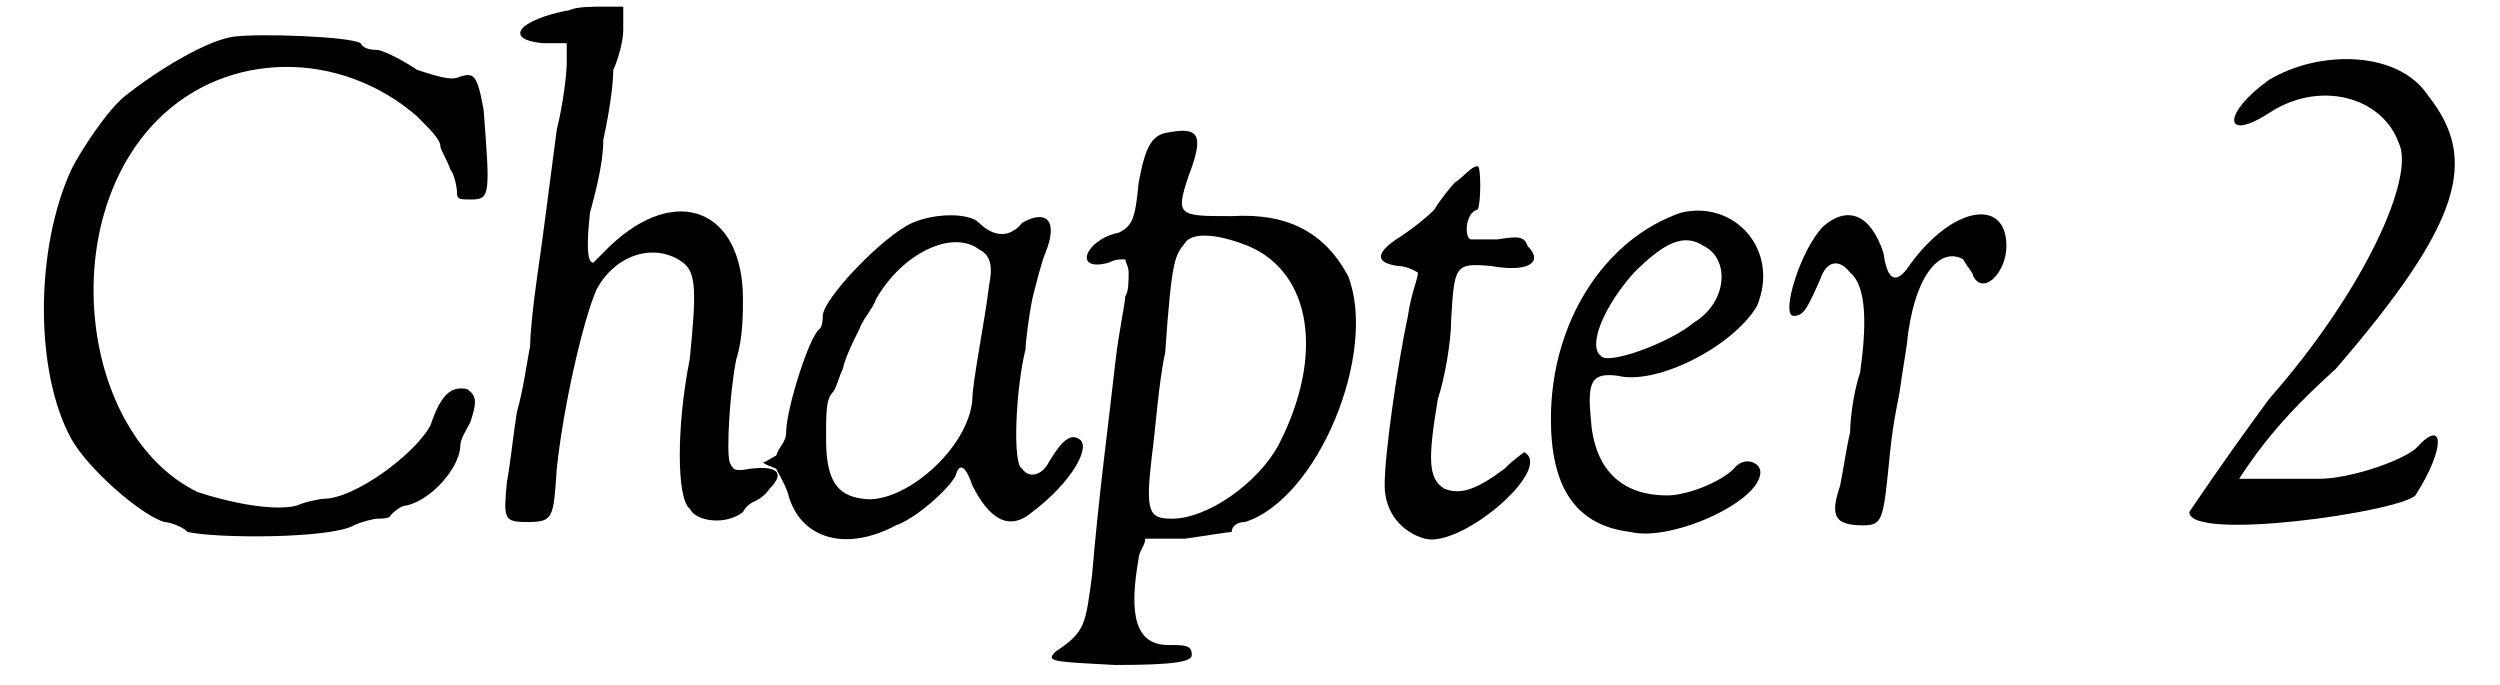
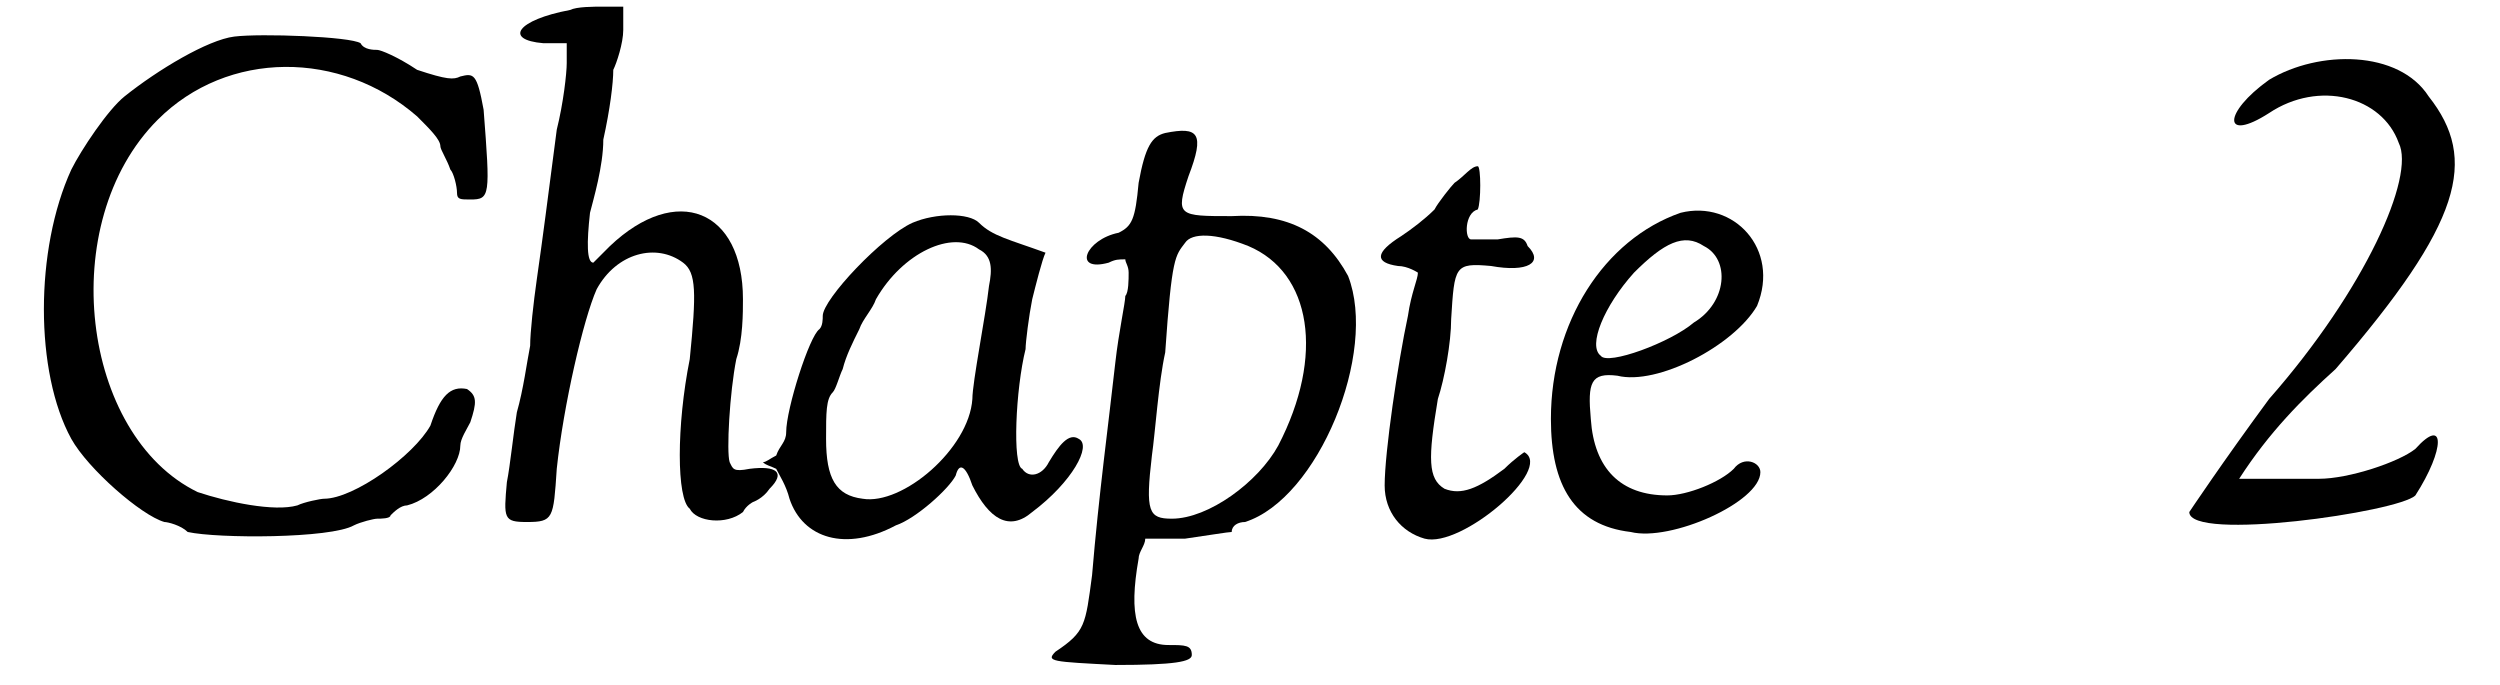
<svg xmlns="http://www.w3.org/2000/svg" xmlns:xlink="http://www.w3.org/1999/xlink" width="73px" height="20px" viewBox="0 0 739 206" version="1.1">
  <defs>
    <path id="gl4114" d="M 64 2 C 56 3 41 12 31 20 C 26 24 18 36 15 42 C 4 66 4 103 15 123 C 20 132 36 146 43 148 C 44 148 48 149 50 151 C 59 153 93 153 100 149 C 102 148 106 147 107 147 C 108 147 111 147 111 146 C 112 145 114 143 116 143 C 124 141 132 131 132 125 C 132 123 134 120 135 118 C 137 112 137 110 134 108 C 129 107 126 110 123 119 C 118 128 100 141 91 141 C 90 141 85 142 83 143 C 76 145 62 142 53 139 C 18 122 10 58 41 27 C 62 6 96 6 119 26 C 123 30 126 33 126 35 C 126 36 128 39 129 42 C 130 43 131 47 131 49 C 131 51 132 51 135 51 C 141 51 141 50 139 24 C 137 13 136 13 132 14 C 130 15 128 15 119 12 C 113 8 108 6 107 6 C 106 6 103 6 102 4 C 99 2 72 1 64 2 z" fill="black" />
    <path id="gl5131" d="M 26 3 C 10 6 6 12 18 13 C 20 13 22 13 25 13 C 25 15 25 16 25 19 C 25 22 24 31 22 39 C 19 62 18 70 16 84 C 15 91 14 100 14 104 C 13 109 12 117 10 124 C 9 130 8 140 7 145 C 6 156 6 157 13 157 C 21 157 21 156 22 141 C 24 122 30 96 34 87 C 40 76 52 73 60 79 C 64 82 64 88 62 108 C 58 128 58 150 62 153 C 64 157 73 158 78 154 C 79 152 81 151 81 151 C 81 151 84 150 86 147 C 91 142 88 140 80 141 C 75 142 75 141 74 139 C 73 136 74 118 76 108 C 78 102 78 94 78 90 C 78 63 58 55 38 74 C 36 76 33 79 33 79 C 31 79 31 73 32 64 C 33 60 36 50 36 42 C 38 33 39 25 39 21 C 40 19 42 13 42 9 C 42 7 42 4 42 2 C 39 2 38 2 36 2 C 33 2 28 2 26 3 z" fill="black" />
-     <path id="gl5132" d="M 47 4 C 38 8 20 27 20 32 C 20 33 20 35 19 36 C 16 38 9 60 9 67 C 9 70 7 71 6 74 C 4 75 3 76 2 76 C 3 77 4 77 6 78 C 7 80 9 83 10 87 C 14 99 27 103 42 95 C 48 93 58 84 60 80 C 61 76 63 77 65 83 C 70 93 76 97 83 91 C 95 82 101 71 97 69 C 94 67 91 71 88 76 C 86 80 82 81 80 78 C 77 77 78 54 81 42 C 81 40 82 32 83 27 C 84 23 86 15 87 13 C 91 3 87 0 80 4 C 76 9 71 8 67 4 C 64 1 54 1 47 4 M 67 12 C 71 14 71 18 70 23 C 69 32 65 52 65 57 C 64 72 44 89 32 87 C 24 86 21 81 21 69 C 21 61 21 57 23 55 C 24 54 25 50 26 48 C 27 44 29 40 31 36 C 32 33 35 30 36 27 C 44 13 59 6 67 12 z" fill="black" />
+     <path id="gl5132" d="M 47 4 C 38 8 20 27 20 32 C 20 33 20 35 19 36 C 16 38 9 60 9 67 C 9 70 7 71 6 74 C 4 75 3 76 2 76 C 3 77 4 77 6 78 C 7 80 9 83 10 87 C 14 99 27 103 42 95 C 48 93 58 84 60 80 C 61 76 63 77 65 83 C 70 93 76 97 83 91 C 95 82 101 71 97 69 C 94 67 91 71 88 76 C 86 80 82 81 80 78 C 77 77 78 54 81 42 C 81 40 82 32 83 27 C 84 23 86 15 87 13 C 76 9 71 8 67 4 C 64 1 54 1 47 4 M 67 12 C 71 14 71 18 70 23 C 69 32 65 52 65 57 C 64 72 44 89 32 87 C 24 86 21 81 21 69 C 21 61 21 57 23 55 C 24 54 25 50 26 48 C 27 44 29 40 31 36 C 32 33 35 30 36 27 C 44 13 59 6 67 12 z" fill="black" />
    <path id="gl5133" d="M 36 6 C 32 7 30 10 28 21 C 27 32 26 34 22 36 C 12 38 8 48 19 45 C 21 44 22 44 24 44 C 24 45 25 46 25 48 C 25 50 25 54 24 55 C 24 57 22 66 21 75 C 19 93 16 115 14 139 C 12 154 12 156 3 162 C 0 165 2 165 21 166 C 39 166 44 165 44 163 C 44 160 42 160 37 160 C 27 160 25 151 28 134 C 28 132 30 130 30 128 C 33 128 38 128 42 128 C 49 127 55 126 56 126 C 56 124 58 123 60 123 C 82 116 100 72 91 49 C 84 36 73 30 56 31 C 40 31 39 31 43 19 C 48 6 46 4 36 6 M 61 40 C 80 48 84 73 70 100 C 64 111 49 122 38 122 C 31 122 30 120 32 103 C 33 96 34 81 36 72 C 38 43 39 43 42 39 C 44 36 51 36 61 40 z" fill="black" />
    <path id="gl1100" d="M 28 6 C 27 7 23 12 22 14 C 19 17 15 20 12 22 C 4 27 4 30 11 31 C 14 31 17 33 17 33 C 17 35 15 39 14 46 C 11 60 7 87 7 97 C 7 105 12 111 19 113 C 30 116 58 92 49 87 C 49 87 46 89 43 92 C 35 98 30 100 25 98 C 20 95 20 89 23 71 C 25 65 27 54 27 47 C 28 31 28 30 39 31 C 50 33 55 30 50 25 C 49 22 47 22 41 23 C 38 23 35 23 33 23 C 31 23 31 15 35 14 C 36 12 36 1 35 1 C 33 1 31 4 28 6 z" fill="black" />
    <path id="gl793" d="M 44 2 C 21 10 5 35 5 64 C 5 84 12 96 29 98 C 41 101 68 89 68 80 C 68 77 63 75 60 79 C 56 83 46 87 40 87 C 26 87 18 79 17 64 C 16 53 17 50 25 51 C 37 54 60 42 67 30 C 74 13 60 -2 44 2 M 51 12 C 59 16 58 29 48 35 C 41 41 22 48 20 45 C 16 42 21 30 30 20 C 39 11 45 8 51 12 z" fill="black" />
-     <path id="gl822" d="M 13 6 C 6 13 0 33 4 33 C 7 33 8 31 12 22 C 14 16 18 16 21 20 C 26 24 26 36 24 50 C 22 56 21 64 21 68 C 20 72 19 79 18 84 C 15 93 16 96 25 96 C 31 96 31 94 33 74 C 34 64 36 56 36 55 C 36 55 37 48 38 42 C 40 21 48 12 55 16 C 56 18 58 20 58 21 C 61 27 68 20 68 12 C 68 -3 51 0 38 19 C 34 24 32 21 31 14 C 27 2 20 0 13 6 z" fill="black" />
    <path id="gl5134" d="M 28 9 C 14 19 14 28 28 19 C 43 9 62 14 67 28 C 72 38 57 72 28 105 C 14 124 4 139 4 139 C 4 148 67 139 72 134 C 81 120 81 110 72 120 C 67 124 52 129 43 129 C 33 129 28 129 19 129 C 28 115 38 105 48 96 C 86 52 91 33 76 14 C 67 0 43 0 28 9 z" fill="black" />
  </defs>
  <use xlink:href="#gl4114" x="0" y="9" />
  <use xlink:href="#gl5131" x="139" y="0" />
  <use xlink:href="#gl5132" x="221" y="63" />
  <use xlink:href="#gl5133" x="308" y="34" />
  <use xlink:href="#gl1100" x="403" y="49" />
  <use xlink:href="#gl793" x="455" y="62" />
  <use xlink:href="#gl822" x="529" y="62" />
  <use xlink:href="#gl5134" x="648" y="15" />
</svg>